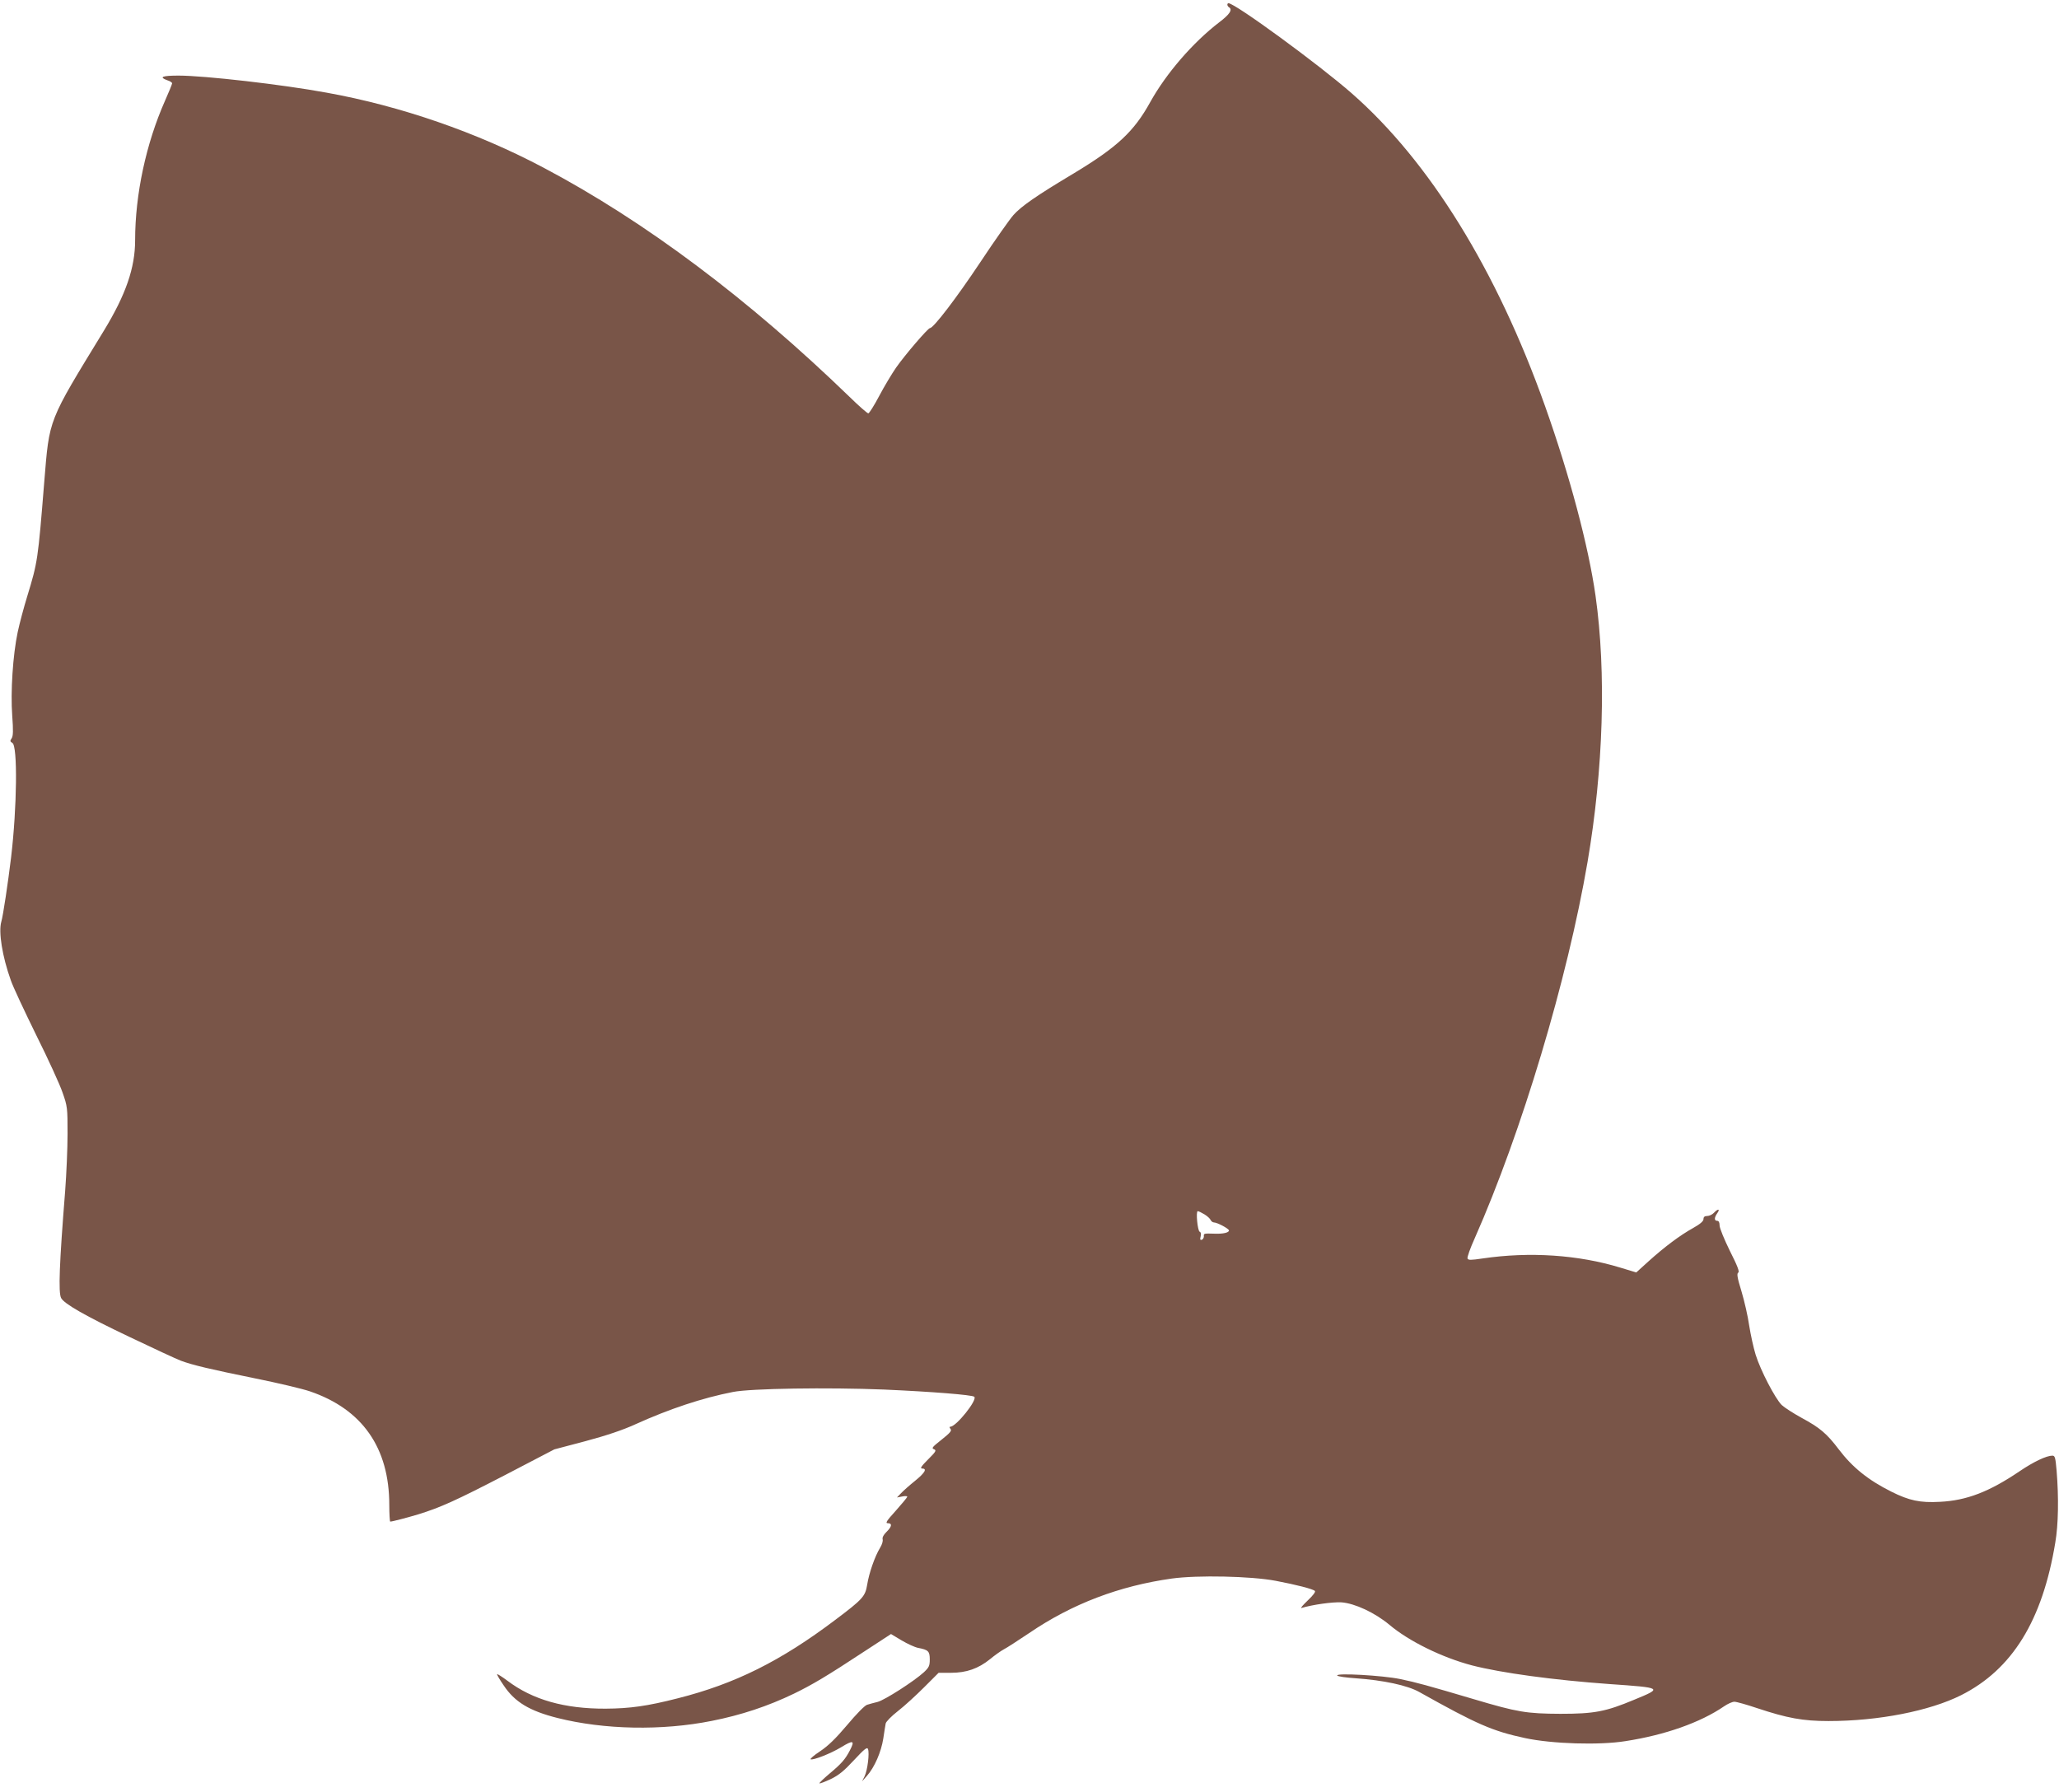
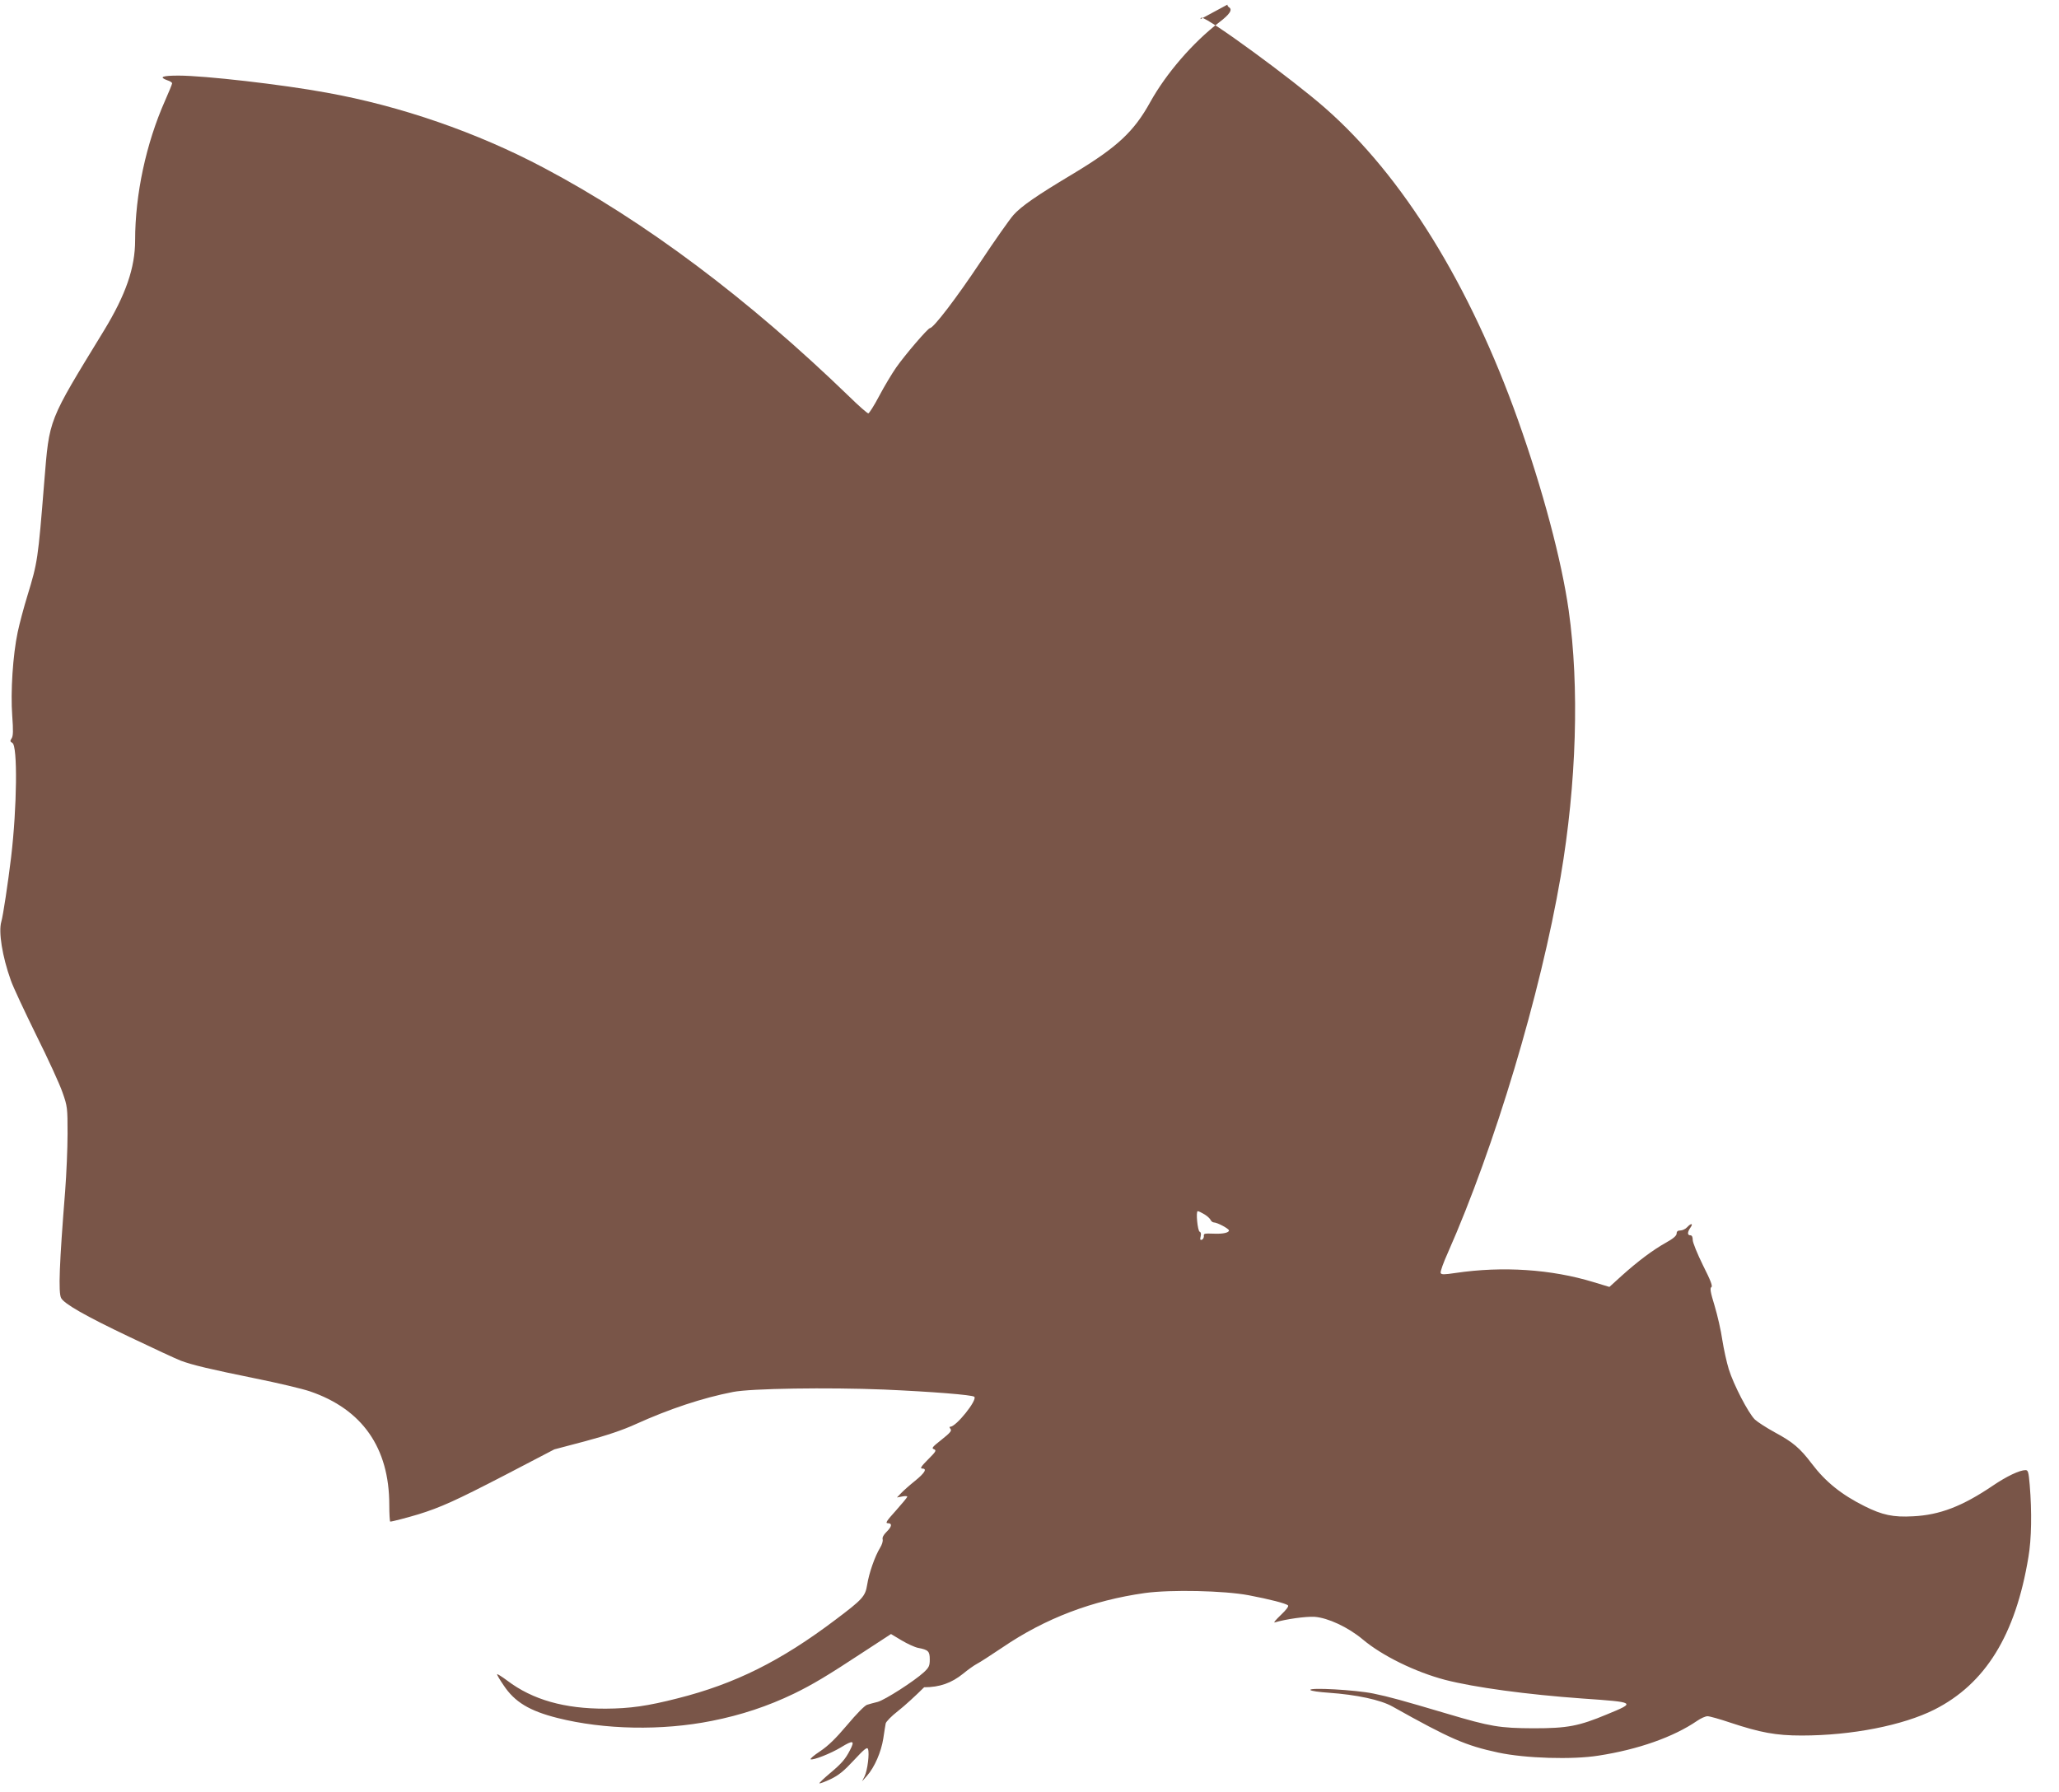
<svg xmlns="http://www.w3.org/2000/svg" version="1.0" width="1280pt" height="1114pt" viewBox="0 0 1280 1114" preserveAspectRatio="xMidYMid meet">
  <g transform="translate(0,1114) scale(0.1,-0.1)" fill="#795548" stroke="none">
-     <path d="M7630 11111 c0 -6 5 -13 10 -16 24 -15 5 -44 -61 -94 -163 -125 -329 -317 -428 -495 -102 -185 -206 -281 -476 -444 -231 -138 -326 -204 -375 -259 -23 -26 -117 -159 -207 -295 -148 -222 -290 -408 -312 -408 -12 0 -154 -165 -210 -245 -27 -39 -75 -119 -106 -178 -31 -59 -62 -107 -67 -107 -6 0 -59 46 -117 103 -629 609 -1273 1092 -1901 1424 -415 220 -889 384 -1350 467 -277 51 -759 106 -920 106 -101 0 -125 -9 -70 -29 17 -5 30 -14 30 -19 0 -5 -20 -54 -44 -108 -118 -266 -186 -583 -186 -868 0 -171 -58 -338 -193 -560 -352 -576 -339 -544 -372 -943 -39 -485 -41 -498 -105 -708 -22 -71 -49 -173 -60 -225 -30 -142 -45 -371 -34 -519 7 -96 6 -127 -4 -142 -10 -15 -10 -19 5 -28 33 -18 29 -399 -8 -711 -19 -157 -50 -365 -61 -401 -18 -63 6 -215 59 -363 13 -39 85 -192 158 -341 74 -148 148 -310 164 -358 30 -85 31 -95 31 -255 0 -92 -7 -252 -15 -357 -36 -451 -43 -631 -25 -665 19 -36 150 -111 421 -240 151 -72 297 -140 324 -150 73 -27 178 -52 463 -110 139 -28 291 -64 338 -80 326 -111 494 -351 494 -706 0 -57 3 -104 6 -104 12 0 104 24 174 45 139 43 234 86 541 245 l305 159 193 51 c131 35 232 69 311 105 212 96 417 164 607 201 110 22 590 29 938 15 294 -13 550 -33 562 -45 20 -20 -113 -186 -149 -186 -7 0 -6 -5 1 -14 9 -11 -2 -24 -56 -67 -57 -45 -64 -53 -47 -59 17 -7 13 -14 -37 -64 -41 -41 -51 -56 -37 -56 33 0 19 -26 -44 -77 -35 -28 -74 -63 -87 -77 l-25 -26 32 6 c18 4 32 3 32 -1 0 -5 -32 -43 -71 -87 -57 -63 -67 -78 -50 -78 29 0 26 -21 -8 -54 -18 -18 -27 -34 -24 -46 3 -11 -4 -34 -16 -53 -32 -52 -69 -158 -80 -229 -12 -73 -27 -90 -197 -218 -340 -257 -625 -399 -982 -489 -188 -48 -295 -63 -447 -64 -255 -1 -454 55 -611 174 -35 26 -64 44 -64 40 0 -5 18 -36 41 -69 68 -103 160 -159 335 -203 290 -73 649 -80 959 -18 182 36 348 91 510 169 115 56 203 108 437 262 l167 109 65 -39 c37 -22 83 -43 103 -47 64 -12 73 -21 73 -72 0 -40 -5 -50 -37 -80 -60 -55 -242 -172 -287 -184 -23 -5 -52 -14 -66 -18 -14 -4 -67 -58 -123 -125 -72 -85 -118 -130 -169 -164 -38 -25 -65 -48 -58 -50 17 -6 124 36 187 74 78 48 89 44 56 -19 -28 -54 -52 -82 -124 -142 -38 -32 -67 -60 -65 -62 2 -3 34 9 70 26 50 24 83 51 145 118 65 70 82 83 87 69 10 -26 -3 -132 -21 -169 l-16 -32 31 35 c47 53 88 148 101 231 6 41 13 83 15 94 2 11 36 46 76 77 40 31 113 98 163 148 l90 90 77 0 c96 0 170 26 243 85 29 24 67 51 84 60 18 9 89 55 159 102 267 182 560 293 887 339 161 22 491 15 645 -14 131 -25 232 -51 244 -63 6 -5 -11 -28 -45 -60 -29 -28 -47 -48 -38 -46 70 21 193 38 248 35 83 -6 208 -64 299 -140 121 -102 327 -203 513 -252 183 -47 506 -91 854 -116 332 -23 333 -24 153 -98 -177 -74 -247 -87 -458 -87 -210 1 -266 10 -538 91 -287 85 -356 104 -457 125 -112 23 -402 39 -392 22 4 -6 55 -13 114 -17 172 -12 323 -44 397 -86 359 -201 453 -242 657 -286 168 -36 461 -45 623 -19 247 38 467 116 613 216 23 16 52 29 65 29 13 0 77 -18 142 -40 187 -62 284 -80 443 -80 311 0 630 63 825 161 317 160 505 463 585 949 19 110 22 280 8 448 -7 80 -10 92 -26 92 -37 0 -117 -38 -204 -97 -189 -128 -330 -182 -495 -190 -124 -7 -192 8 -302 63 -144 72 -242 151 -327 263 -75 99 -118 135 -231 196 -51 28 -107 64 -124 80 -41 41 -132 216 -162 313 -13 42 -31 124 -40 181 -8 57 -30 153 -48 213 -26 84 -30 110 -20 116 9 5 -4 40 -52 135 -35 71 -64 142 -64 158 0 19 -5 29 -15 29 -19 0 -19 20 1 48 19 27 4 29 -21 2 -10 -11 -29 -20 -42 -20 -16 0 -23 -6 -23 -19 0 -13 -20 -31 -65 -56 -81 -45 -176 -116 -277 -207 l-76 -69 -99 30 c-262 80 -564 100 -856 57 -74 -11 -90 -11 -94 0 -3 8 17 64 45 126 291 658 576 1608 701 2338 99 580 117 1180 50 1655 -44 310 -161 750 -315 1183 -299 841 -717 1518 -1201 1942 -203 178 -725 560 -766 560 -4 0 -7 -4 -7 -9z m-142 -7521 c18 -11 35 -27 38 -35 4 -8 13 -15 20 -15 21 0 94 -39 94 -50 0 -13 -35 -22 -88 -20 -67 2 -70 2 -68 -16 0 -9 -5 -19 -13 -22 -10 -3 -12 2 -7 21 4 16 1 27 -6 29 -13 5 -25 128 -12 128 5 0 24 -9 42 -20z" />
+     <path d="M7630 11111 c0 -6 5 -13 10 -16 24 -15 5 -44 -61 -94 -163 -125 -329 -317 -428 -495 -102 -185 -206 -281 -476 -444 -231 -138 -326 -204 -375 -259 -23 -26 -117 -159 -207 -295 -148 -222 -290 -408 -312 -408 -12 0 -154 -165 -210 -245 -27 -39 -75 -119 -106 -178 -31 -59 -62 -107 -67 -107 -6 0 -59 46 -117 103 -629 609 -1273 1092 -1901 1424 -415 220 -889 384 -1350 467 -277 51 -759 106 -920 106 -101 0 -125 -9 -70 -29 17 -5 30 -14 30 -19 0 -5 -20 -54 -44 -108 -118 -266 -186 -583 -186 -868 0 -171 -58 -338 -193 -560 -352 -576 -339 -544 -372 -943 -39 -485 -41 -498 -105 -708 -22 -71 -49 -173 -60 -225 -30 -142 -45 -371 -34 -519 7 -96 6 -127 -4 -142 -10 -15 -10 -19 5 -28 33 -18 29 -399 -8 -711 -19 -157 -50 -365 -61 -401 -18 -63 6 -215 59 -363 13 -39 85 -192 158 -341 74 -148 148 -310 164 -358 30 -85 31 -95 31 -255 0 -92 -7 -252 -15 -357 -36 -451 -43 -631 -25 -665 19 -36 150 -111 421 -240 151 -72 297 -140 324 -150 73 -27 178 -52 463 -110 139 -28 291 -64 338 -80 326 -111 494 -351 494 -706 0 -57 3 -104 6 -104 12 0 104 24 174 45 139 43 234 86 541 245 l305 159 193 51 c131 35 232 69 311 105 212 96 417 164 607 201 110 22 590 29 938 15 294 -13 550 -33 562 -45 20 -20 -113 -186 -149 -186 -7 0 -6 -5 1 -14 9 -11 -2 -24 -56 -67 -57 -45 -64 -53 -47 -59 17 -7 13 -14 -37 -64 -41 -41 -51 -56 -37 -56 33 0 19 -26 -44 -77 -35 -28 -74 -63 -87 -77 l-25 -26 32 6 c18 4 32 3 32 -1 0 -5 -32 -43 -71 -87 -57 -63 -67 -78 -50 -78 29 0 26 -21 -8 -54 -18 -18 -27 -34 -24 -46 3 -11 -4 -34 -16 -53 -32 -52 -69 -158 -80 -229 -12 -73 -27 -90 -197 -218 -340 -257 -625 -399 -982 -489 -188 -48 -295 -63 -447 -64 -255 -1 -454 55 -611 174 -35 26 -64 44 -64 40 0 -5 18 -36 41 -69 68 -103 160 -159 335 -203 290 -73 649 -80 959 -18 182 36 348 91 510 169 115 56 203 108 437 262 l167 109 65 -39 c37 -22 83 -43 103 -47 64 -12 73 -21 73 -72 0 -40 -5 -50 -37 -80 -60 -55 -242 -172 -287 -184 -23 -5 -52 -14 -66 -18 -14 -4 -67 -58 -123 -125 -72 -85 -118 -130 -169 -164 -38 -25 -65 -48 -58 -50 17 -6 124 36 187 74 78 48 89 44 56 -19 -28 -54 -52 -82 -124 -142 -38 -32 -67 -60 -65 -62 2 -3 34 9 70 26 50 24 83 51 145 118 65 70 82 83 87 69 10 -26 -3 -132 -21 -169 l-16 -32 31 35 c47 53 88 148 101 231 6 41 13 83 15 94 2 11 36 46 76 77 40 31 113 98 163 148 c96 0 170 26 243 85 29 24 67 51 84 60 18 9 89 55 159 102 267 182 560 293 887 339 161 22 491 15 645 -14 131 -25 232 -51 244 -63 6 -5 -11 -28 -45 -60 -29 -28 -47 -48 -38 -46 70 21 193 38 248 35 83 -6 208 -64 299 -140 121 -102 327 -203 513 -252 183 -47 506 -91 854 -116 332 -23 333 -24 153 -98 -177 -74 -247 -87 -458 -87 -210 1 -266 10 -538 91 -287 85 -356 104 -457 125 -112 23 -402 39 -392 22 4 -6 55 -13 114 -17 172 -12 323 -44 397 -86 359 -201 453 -242 657 -286 168 -36 461 -45 623 -19 247 38 467 116 613 216 23 16 52 29 65 29 13 0 77 -18 142 -40 187 -62 284 -80 443 -80 311 0 630 63 825 161 317 160 505 463 585 949 19 110 22 280 8 448 -7 80 -10 92 -26 92 -37 0 -117 -38 -204 -97 -189 -128 -330 -182 -495 -190 -124 -7 -192 8 -302 63 -144 72 -242 151 -327 263 -75 99 -118 135 -231 196 -51 28 -107 64 -124 80 -41 41 -132 216 -162 313 -13 42 -31 124 -40 181 -8 57 -30 153 -48 213 -26 84 -30 110 -20 116 9 5 -4 40 -52 135 -35 71 -64 142 -64 158 0 19 -5 29 -15 29 -19 0 -19 20 1 48 19 27 4 29 -21 2 -10 -11 -29 -20 -42 -20 -16 0 -23 -6 -23 -19 0 -13 -20 -31 -65 -56 -81 -45 -176 -116 -277 -207 l-76 -69 -99 30 c-262 80 -564 100 -856 57 -74 -11 -90 -11 -94 0 -3 8 17 64 45 126 291 658 576 1608 701 2338 99 580 117 1180 50 1655 -44 310 -161 750 -315 1183 -299 841 -717 1518 -1201 1942 -203 178 -725 560 -766 560 -4 0 -7 -4 -7 -9z m-142 -7521 c18 -11 35 -27 38 -35 4 -8 13 -15 20 -15 21 0 94 -39 94 -50 0 -13 -35 -22 -88 -20 -67 2 -70 2 -68 -16 0 -9 -5 -19 -13 -22 -10 -3 -12 2 -7 21 4 16 1 27 -6 29 -13 5 -25 128 -12 128 5 0 24 -9 42 -20z" />
  </g>
</svg>